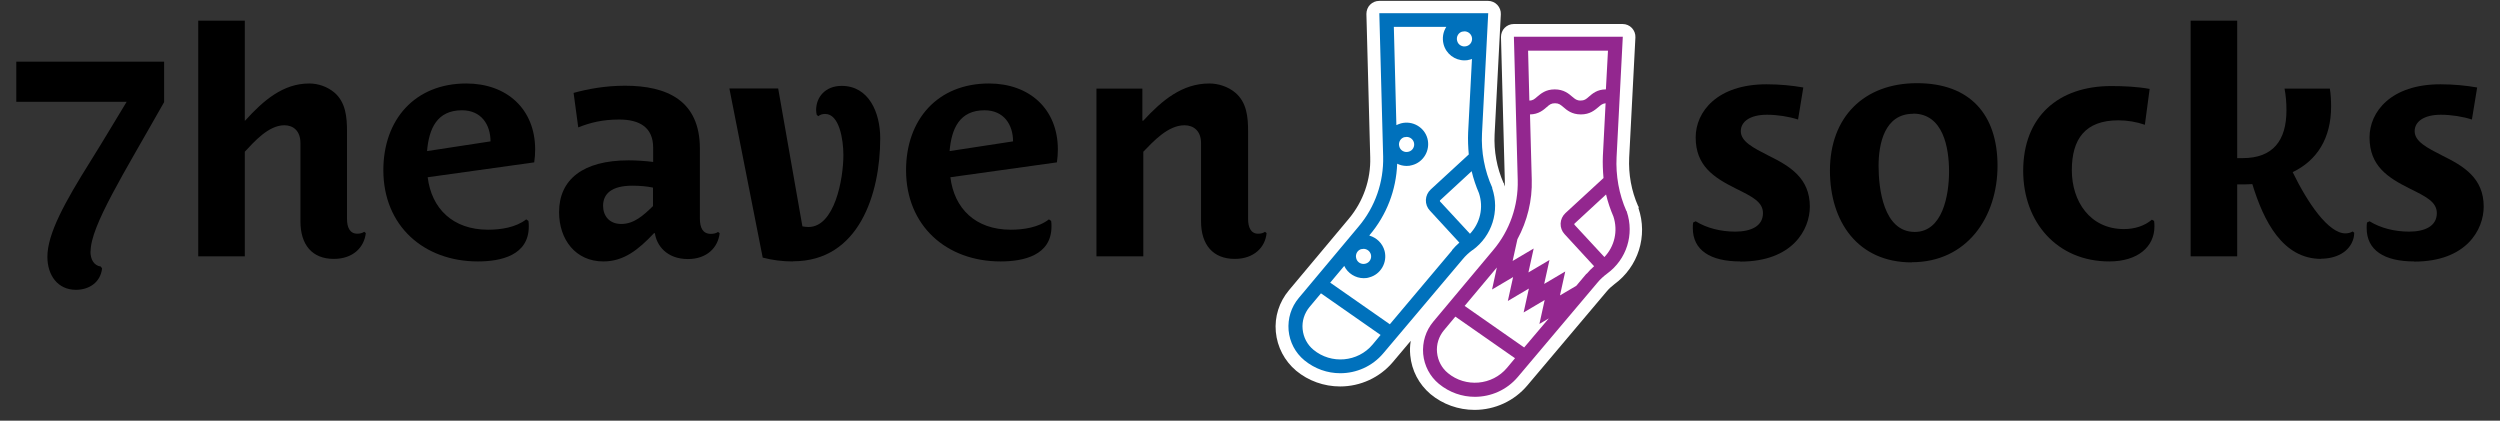
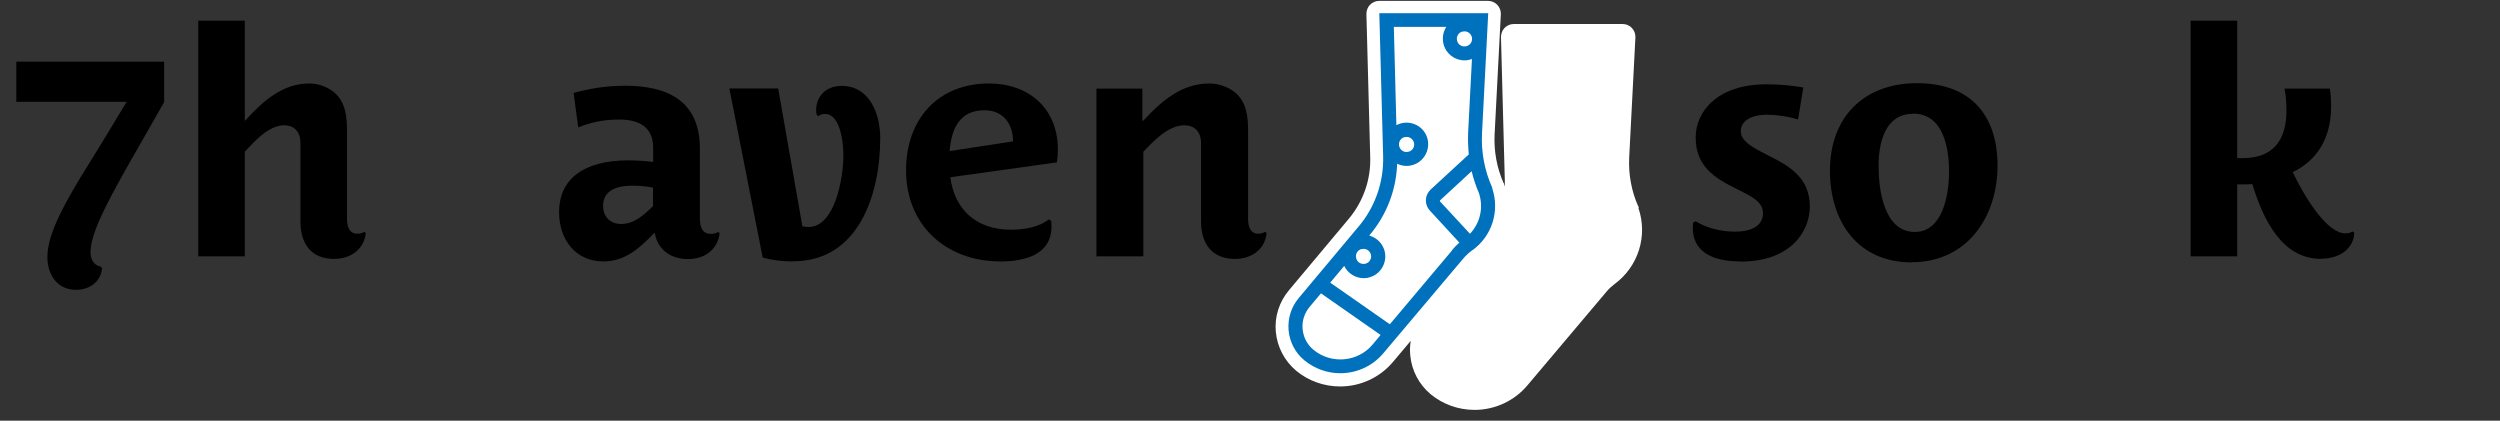
<svg xmlns="http://www.w3.org/2000/svg" width="208" height="35" viewBox="0 0 208 35" fill="none">
  <rect x="0" y="0" width="208" height="35" fill="#333333" stroke="none" />
  <g clip-path="url(#clip0_1_17)">
    <path d="M136.344 17.281C136.344 17.281 136.344 17.255 136.331 17.241V17.188C136.331 17.188 136.304 17.162 136.291 17.148C135.734 15.888 135.482 14.495 135.548 13.115L136.066 3.112C136.079 2.82 135.973 2.542 135.774 2.329C135.575 2.117 135.296 1.998 135.004 1.998H125.943C125.651 1.998 125.386 2.117 125.187 2.316C124.988 2.515 124.882 2.794 124.882 3.086L125.2 15.012C125.2 15.185 125.2 15.344 125.2 15.517C125.187 15.463 125.16 15.41 125.147 15.357C125.147 15.344 125.147 15.331 125.134 15.318V15.264C125.134 15.264 125.107 15.238 125.094 15.225C124.537 13.964 124.285 12.571 124.351 11.192L124.869 1.189C124.882 0.897 124.776 0.618 124.577 0.406C124.378 0.194 124.099 0.074 123.807 0.074H114.746C114.454 0.074 114.189 0.194 113.99 0.393C113.791 0.592 113.685 0.87 113.685 1.162L114.003 13.089C114.056 14.959 113.419 16.764 112.225 18.196L107.237 24.153C106.428 25.122 106.03 26.355 106.149 27.616C106.269 28.876 106.866 30.017 107.834 30.84C108.856 31.689 110.156 32.153 111.496 32.153C113.194 32.153 114.799 31.41 115.887 30.123L117.373 28.359C117.307 28.757 117.293 29.155 117.333 29.566C117.452 30.826 118.049 31.967 119.018 32.79C120.039 33.639 121.34 34.103 122.68 34.103C124.378 34.103 125.983 33.36 127.071 32.073L133.678 24.246C133.863 24.02 134.089 23.822 134.314 23.649C136.304 22.19 137.114 19.642 136.318 17.308L136.344 17.281Z" fill="white" />
    <path d="M109.917 24.405L108.962 25.546C108.524 26.064 108.325 26.714 108.378 27.39C108.444 28.067 108.763 28.664 109.28 29.102C109.904 29.619 110.7 29.911 111.522 29.911C112.57 29.911 113.539 29.46 114.215 28.664L114.879 27.868L109.917 24.405Z" fill="white" />
    <path d="M113.459 21.991C113.459 21.991 113.565 21.991 113.618 21.964C113.963 21.871 114.162 21.526 114.069 21.181C113.99 20.903 113.738 20.704 113.459 20.704C113.406 20.704 113.353 20.704 113.3 20.73C112.955 20.823 112.756 21.168 112.849 21.513C112.929 21.792 113.181 21.991 113.459 21.991Z" fill="white" />
    <path d="M117.028 12.664C117.028 12.664 117.134 12.664 117.187 12.638C117.532 12.545 117.731 12.2 117.638 11.855C117.558 11.576 117.306 11.377 117.028 11.377C116.975 11.377 116.922 11.377 116.869 11.404C116.524 11.497 116.325 11.842 116.418 12.187C116.497 12.465 116.749 12.664 117.028 12.664Z" fill="white" />
    <path d="M121.419 20.213L118.965 17.546C118.739 17.308 118.62 16.989 118.633 16.657C118.633 16.326 118.792 16.021 119.031 15.795L122.202 12.863C122.135 12.253 122.109 11.643 122.149 11.046L122.467 4.93C122.414 4.956 122.361 4.97 122.308 4.983C122.162 5.023 122.003 5.049 121.844 5.049C121.034 5.049 120.318 4.505 120.106 3.722C119.973 3.232 120.053 2.714 120.331 2.29H115.966L116.179 10.462C116.298 10.396 116.431 10.342 116.563 10.316C116.709 10.276 116.869 10.25 117.028 10.25C117.837 10.25 118.553 10.794 118.766 11.576C118.885 12.041 118.819 12.518 118.58 12.943C118.341 13.354 117.956 13.659 117.492 13.779C117.346 13.818 117.187 13.845 117.028 13.845C116.762 13.845 116.497 13.779 116.245 13.659C116.165 15.835 115.343 17.944 113.95 19.603V19.629H113.937C114.547 19.802 115.038 20.279 115.197 20.89C115.316 21.354 115.25 21.831 115.011 22.256C114.772 22.667 114.388 22.972 113.923 23.092C113.777 23.132 113.618 23.158 113.459 23.158C112.769 23.158 112.132 22.76 111.841 22.137L110.673 23.53L115.635 26.992L120.809 20.85C120.995 20.637 121.194 20.425 121.419 20.226V20.213Z" fill="white" />
-     <path d="M122.441 14.23L119.827 16.644C119.827 16.644 119.801 16.684 119.801 16.697C119.801 16.724 119.801 16.737 119.827 16.75L122.321 19.444C123.17 18.541 123.462 17.241 123.077 16.047C122.825 15.463 122.613 14.84 122.467 14.216L122.441 14.23Z" fill="white" />
    <path d="M121.844 3.882C121.844 3.882 121.95 3.882 122.003 3.855C122.348 3.762 122.547 3.417 122.454 3.072C122.374 2.794 122.122 2.595 121.844 2.595C121.791 2.595 121.738 2.595 121.685 2.621C121.34 2.714 121.141 3.059 121.233 3.404C121.313 3.683 121.565 3.882 121.844 3.882Z" fill="white" />
    <path d="M130.149 19.483C129.923 19.244 129.804 18.926 129.817 18.594C129.817 18.263 129.976 17.958 130.215 17.732L133.386 14.8C133.319 14.19 133.293 13.58 133.333 12.983L133.558 8.591C133.306 8.618 133.173 8.724 132.961 8.91C132.669 9.162 132.258 9.52 131.515 9.52C130.772 9.52 130.361 9.175 130.069 8.91C129.83 8.697 129.698 8.591 129.379 8.591C129.061 8.591 128.928 8.711 128.689 8.91C128.411 9.162 128.013 9.493 127.31 9.52L127.456 14.933C127.495 16.671 127.084 18.382 126.262 19.908L125.864 21.712L127.601 20.677L127.164 22.654L128.902 21.619L128.464 23.596L130.202 22.561L129.764 24.538L131.117 23.742L131.966 22.734C132.152 22.521 132.351 22.309 132.576 22.11L130.122 19.444L130.149 19.483Z" fill="white" />
    <path d="M128.862 26.475L128.092 26.939L128.517 24.962V24.949L126.779 25.984L127.203 24.007V23.994V24.007L125.452 25.029L125.89 23.052H125.877L124.139 24.073L124.537 22.256V22.243V22.256L121.844 25.453L126.805 28.916H126.819L128.862 26.488V26.475Z" fill="white" />
    <path d="M127.257 8.366C127.548 8.366 127.694 8.233 127.907 8.047C128.199 7.795 128.61 7.437 129.353 7.437C130.096 7.437 130.507 7.795 130.799 8.047C131.038 8.26 131.17 8.366 131.489 8.366C131.807 8.366 131.94 8.246 132.179 8.047C132.47 7.795 132.868 7.45 133.598 7.437L133.771 4.213H127.137L127.243 8.366H127.257Z" fill="white" />
    <path d="M121.101 26.342L120.146 27.483C119.708 28 119.509 28.651 119.562 29.327C119.628 30.004 119.947 30.601 120.464 31.039C121.088 31.556 121.884 31.848 122.706 31.848C123.754 31.848 124.723 31.397 125.399 30.601L126.063 29.805L121.101 26.342Z" fill="white" />
    <path d="M134.248 18.011C133.996 17.427 133.784 16.803 133.638 16.18L131.024 18.594C131.024 18.594 130.998 18.634 130.998 18.648C130.998 18.674 130.998 18.687 131.024 18.701L133.518 21.394C134.368 20.491 134.659 19.191 134.275 17.997L134.248 18.011Z" fill="white" />
    <path d="M122.52 20.81C124.139 19.629 124.789 17.56 124.152 15.662V15.609C123.515 14.203 123.223 12.638 123.303 11.099L123.82 1.096H114.759L115.078 13.022C115.131 15.145 114.414 17.215 113.048 18.833L108.06 24.79C107.423 25.546 107.131 26.501 107.211 27.483C107.303 28.465 107.768 29.354 108.524 29.977C109.4 30.694 110.448 31.052 111.509 31.052C112.836 31.052 114.162 30.495 115.091 29.393L121.698 21.566C121.937 21.274 122.215 21.022 122.52 20.797V20.81ZM122.308 19.457L119.814 16.764C119.814 16.764 119.787 16.737 119.801 16.71C119.801 16.684 119.801 16.671 119.827 16.657L122.441 14.243C122.587 14.867 122.799 15.49 123.051 16.074C123.449 17.281 123.144 18.568 122.295 19.457H122.308ZM121.685 2.635C121.685 2.635 121.791 2.608 121.844 2.608C122.122 2.608 122.374 2.794 122.454 3.072C122.547 3.404 122.348 3.762 122.003 3.842C121.671 3.935 121.313 3.736 121.233 3.391C121.141 3.059 121.34 2.701 121.685 2.621V2.635ZM113.287 20.73C113.287 20.73 113.393 20.704 113.446 20.704C113.725 20.704 113.977 20.89 114.056 21.168C114.149 21.5 113.95 21.858 113.605 21.938C113.273 22.03 112.915 21.831 112.836 21.486C112.743 21.155 112.942 20.797 113.287 20.717V20.73ZM114.202 28.664C112.968 30.136 110.753 30.322 109.28 29.102C108.763 28.677 108.444 28.067 108.378 27.39C108.312 26.714 108.524 26.064 108.949 25.546L109.904 24.405L114.865 27.868L114.202 28.664ZM120.809 20.837L115.635 26.979L110.673 23.516L111.841 22.123C112.133 22.747 112.783 23.145 113.459 23.145C113.618 23.145 113.764 23.132 113.924 23.078C114.388 22.959 114.773 22.654 115.011 22.243C115.25 21.831 115.317 21.341 115.197 20.876C115.025 20.239 114.534 19.775 113.937 19.603V19.576C115.37 17.891 116.166 15.808 116.245 13.619C116.484 13.739 116.749 13.805 117.028 13.805C117.187 13.805 117.333 13.792 117.492 13.739C117.957 13.619 118.341 13.314 118.58 12.903C118.819 12.492 118.885 12.001 118.766 11.537C118.514 10.581 117.519 10.011 116.564 10.263C116.431 10.303 116.298 10.356 116.179 10.409L115.967 2.237H120.331C120.066 2.648 119.973 3.165 120.106 3.683C120.318 4.492 121.048 5.023 121.844 5.023C122.003 5.023 122.149 5.009 122.308 4.956C122.361 4.943 122.414 4.93 122.467 4.903L122.149 11.019C122.122 11.629 122.149 12.24 122.202 12.85L119.031 15.769C118.792 15.994 118.646 16.299 118.633 16.631C118.62 16.963 118.739 17.281 118.965 17.52L121.419 20.186C121.194 20.385 120.995 20.584 120.809 20.81V20.837ZM116.869 11.417C116.869 11.417 116.975 11.391 117.028 11.391C117.307 11.391 117.559 11.576 117.638 11.855C117.731 12.187 117.532 12.545 117.187 12.624C116.855 12.717 116.497 12.518 116.418 12.173C116.325 11.842 116.524 11.483 116.869 11.404V11.417Z" fill="#0071BC" />
-     <path d="M135.323 17.573C134.699 16.167 134.42 14.601 134.5 13.062L135.017 3.059H125.956L126.275 14.986C126.328 17.108 125.611 19.178 124.245 20.797L119.257 26.753C118.62 27.51 118.328 28.465 118.408 29.447C118.5 30.428 118.965 31.317 119.721 31.941C120.597 32.657 121.645 33.015 122.706 33.015C124.033 33.015 125.359 32.458 126.288 31.357L132.895 23.53C133.134 23.238 133.412 22.986 133.717 22.76C135.336 21.579 135.986 19.51 135.349 17.613V17.56L135.323 17.573ZM133.784 4.213L133.611 7.437C132.882 7.437 132.484 7.795 132.192 8.047C131.953 8.26 131.82 8.366 131.502 8.366C131.183 8.366 131.051 8.246 130.812 8.047C130.52 7.795 130.109 7.437 129.353 7.437C128.596 7.437 128.198 7.795 127.893 8.047C127.668 8.246 127.535 8.366 127.243 8.366L127.137 4.213H133.77H133.784ZM125.386 30.601C124.152 32.073 121.937 32.259 120.464 31.039C119.947 30.614 119.628 30.004 119.562 29.327C119.495 28.651 119.708 28 120.132 27.483L121.087 26.342L126.049 29.805L125.386 30.601ZM126.819 28.916L121.857 25.453L124.537 22.256L124.139 24.087L125.89 23.052L125.452 25.042L127.203 24.007L126.766 25.997L128.517 24.962L128.079 26.952L128.862 26.488L126.805 28.916H126.819ZM131.993 22.773L131.144 23.782L129.79 24.578L130.228 22.588L128.477 23.622L128.915 21.633L127.164 22.667L127.601 20.677L125.85 21.712L126.248 19.908C127.071 18.395 127.495 16.671 127.442 14.933L127.296 9.52C128.013 9.507 128.397 9.162 128.689 8.91C128.928 8.697 129.061 8.591 129.379 8.591C129.698 8.591 129.83 8.711 130.069 8.91C130.361 9.162 130.772 9.52 131.528 9.52C132.285 9.52 132.683 9.162 132.988 8.91C133.2 8.724 133.333 8.618 133.585 8.591L133.359 12.983C133.333 13.593 133.359 14.203 133.412 14.813L130.241 17.732C130.003 17.958 129.857 18.263 129.843 18.594C129.83 18.926 129.95 19.244 130.175 19.483L132.629 22.15C132.404 22.349 132.205 22.548 132.019 22.773H131.993ZM133.492 21.394L130.998 18.701C130.998 18.701 130.971 18.674 130.984 18.648C130.984 18.621 130.984 18.608 131.011 18.594L133.624 16.18C133.77 16.803 133.983 17.427 134.235 18.011C134.633 19.218 134.328 20.505 133.479 21.394H133.492Z" fill="#93278F" />
    <path d="M7.525 20.916C7.525 21.593 7.817 22.097 8.387 22.176L8.493 22.336C8.361 23.49 7.419 24.113 6.317 24.113C4.805 24.113 3.943 22.906 3.943 21.367C3.943 19.457 5.376 16.843 7.525 13.42C8.705 11.537 9.873 9.547 10.536 8.472H1.356V5.129H13.654V8.498C10.284 14.469 7.538 18.807 7.538 20.916H7.525Z" fill="black" />
    <path d="M27.77 21.54C25.965 21.54 24.997 20.359 24.997 18.422V11.908C24.997 10.886 24.4 10.422 23.657 10.422C22.343 10.422 21.149 11.789 20.367 12.624V21.327H16.493V1.719H20.367V10.037H20.393C21.932 8.339 23.564 6.946 25.727 6.946C26.483 6.946 27.239 7.212 27.823 7.702C28.765 8.512 28.871 9.746 28.871 10.913V18.21C28.871 18.886 29.083 19.444 29.733 19.444C29.945 19.444 30.158 19.39 30.303 19.284L30.436 19.39C30.303 20.571 29.388 21.54 27.77 21.54Z" fill="black" />
-     <path d="M44.419 13.513L35.584 14.747C35.902 17.334 37.653 19.112 40.612 19.112C41.66 19.112 42.92 18.926 43.782 18.25L43.968 18.382C43.995 18.541 43.995 18.701 43.995 18.846C43.995 21.248 41.673 21.752 39.763 21.752C35.265 21.752 31.895 18.793 31.895 14.163C31.895 9.931 34.536 6.946 38.794 6.946C42.164 6.946 44.525 9.069 44.525 12.439C44.525 12.81 44.499 13.142 44.446 13.513H44.419ZM38.436 9.175C36.366 9.175 35.69 10.688 35.531 12.571L40.811 11.762C40.811 10.382 40.054 9.175 38.436 9.175Z" fill="black" />
    <path d="M48.107 10.581L47.723 7.729C48.877 7.411 50.336 7.132 52.008 7.132C55.457 7.132 58.23 8.339 58.23 12.359V18.17C58.23 18.953 58.469 19.457 59.145 19.457C59.384 19.457 59.596 19.404 59.742 19.298L59.875 19.404C59.742 20.584 58.827 21.553 57.235 21.553C55.457 21.553 54.621 20.399 54.489 19.404H54.409C53.122 20.77 51.902 21.752 50.203 21.752C47.882 21.752 46.515 19.921 46.515 17.652C46.515 14.933 48.505 13.341 52.3 13.341C52.95 13.341 53.732 13.394 54.343 13.473V12.293C54.343 10.595 53.215 9.945 51.517 9.945C50.111 9.945 49.089 10.21 48.121 10.595L48.107 10.581ZM54.329 15.609C53.825 15.503 53.255 15.45 52.605 15.45C50.88 15.45 50.177 16.127 50.177 17.122C50.177 17.958 50.694 18.634 51.689 18.634C52.764 18.634 53.547 17.905 54.329 17.148V15.609Z" fill="black" />
    <path d="M65.965 21.752C65.102 21.752 64.266 21.646 63.457 21.433L60.684 7.358H64.744L66.76 18.833C66.92 18.86 67.079 18.886 67.265 18.886C69.44 18.886 70.17 14.906 70.17 12.903C70.17 11.59 69.825 9.48 68.658 9.48C68.445 9.48 68.233 9.533 68.087 9.666L67.954 9.56C67.928 9.454 67.901 9.294 67.901 9.162C67.901 8.061 68.684 7.145 70.024 7.145C72.279 7.145 73.235 9.348 73.235 11.51C73.235 16.14 71.457 21.739 65.991 21.739L65.965 21.752Z" fill="black" />
    <path d="M87.907 13.513L79.072 14.747C79.39 17.334 81.141 19.112 84.1 19.112C85.148 19.112 86.408 18.926 87.271 18.25L87.457 18.382C87.483 18.541 87.483 18.701 87.483 18.846C87.483 21.248 85.161 21.752 83.251 21.752C78.754 21.752 75.384 18.793 75.384 14.163C75.384 9.931 78.024 6.946 82.282 6.946C85.652 6.946 88.014 9.069 88.014 12.439C88.014 12.81 87.987 13.142 87.934 13.513H87.907ZM81.911 9.175C79.841 9.175 79.165 10.688 79.006 12.571L84.286 11.762C84.286 10.382 83.529 9.175 81.911 9.175Z" fill="black" />
    <path d="M102.726 21.54C100.922 21.54 99.927 20.359 99.927 18.422V11.908C99.927 10.886 99.303 10.422 98.547 10.422C97.168 10.422 95.934 11.789 95.124 12.624V21.327H91.224V7.371H95.045V10.037H95.124C96.69 8.339 98.362 6.946 100.617 6.946C101.373 6.946 102.182 7.212 102.766 7.702C103.735 8.512 103.841 9.746 103.841 10.913V18.21C103.841 18.886 104.053 19.444 104.677 19.444C104.915 19.444 105.101 19.39 105.247 19.284L105.38 19.39C105.274 20.571 104.332 21.54 102.74 21.54H102.726Z" fill="black" />
    <path d="M144.795 21.752C142.288 21.752 140.842 20.81 140.842 18.979C140.842 18.82 140.842 18.661 140.868 18.515L141.08 18.409C141.996 18.979 143.176 19.271 144.37 19.271C145.657 19.271 146.679 18.833 146.679 17.732C146.679 16.79 145.763 16.352 144.424 15.689C142.593 14.774 141.08 13.805 141.08 11.43C141.08 9.308 142.858 7.013 146.971 7.013C148.098 7.013 149.12 7.119 150.035 7.278L149.598 9.945C148.868 9.706 147.899 9.547 147.011 9.547C145.604 9.547 144.835 10.117 144.835 10.913C144.835 11.775 145.856 12.293 147.156 12.956C148.908 13.818 150.579 14.813 150.579 17.188C150.579 19.099 149.146 21.765 144.795 21.765V21.752Z" fill="black" />
    <path d="M159.057 21.831C154.559 21.831 152.251 18.435 152.251 14.19C152.251 9.746 155.077 6.92 159.494 6.92C163.912 6.92 166.194 9.533 166.194 13.792C166.194 18.05 163.66 21.818 159.057 21.818V21.831ZM159.176 9.467C156.801 9.467 156.297 11.948 156.297 13.805C156.297 15.662 156.695 19.297 159.309 19.297C161.63 19.297 162.161 16.233 162.161 14.27C162.161 12.306 161.683 9.454 159.176 9.454V9.467Z" fill="black" />
-     <path d="M175.494 21.752C171.156 21.752 168.33 18.488 168.33 14.216C168.33 9.692 171.262 7.159 175.653 7.159C176.701 7.159 177.829 7.212 178.851 7.397L178.453 10.382C177.776 10.143 176.993 10.011 176.25 10.011C173.478 10.011 172.376 11.576 172.376 14.163C172.376 16.75 173.889 19.059 176.715 19.059C177.603 19.059 178.439 18.793 179.036 18.276L179.222 18.382C179.249 18.541 179.249 18.701 179.249 18.846C179.249 20.518 177.882 21.752 175.481 21.752H175.494Z" fill="black" />
    <path d="M193.125 21.54C189.915 21.54 188.336 18.395 187.394 15.318C186.996 15.344 186.638 15.344 186.134 15.344V21.327H182.26V1.719H186.134V13.155H186.598C189.106 13.155 190.233 11.696 190.233 9.175C190.233 8.498 190.18 7.941 190.074 7.371H193.842C193.921 7.809 193.948 8.366 193.948 8.857C193.948 11.523 192.767 13.354 190.751 14.322C191.984 16.857 193.709 19.417 195.142 19.417C195.354 19.417 195.566 19.364 195.739 19.258L195.872 19.364C195.872 19.523 195.845 19.682 195.819 19.802C195.5 21.009 194.306 21.526 193.099 21.526L193.125 21.54Z" fill="black" />
-     <path d="M200.86 21.752C198.353 21.752 196.906 20.81 196.906 18.979C196.906 18.82 196.906 18.661 196.933 18.515L197.145 18.409C198.061 18.979 199.241 19.271 200.435 19.271C201.722 19.271 202.744 18.833 202.744 17.732C202.744 16.79 201.828 16.352 200.489 15.689C198.658 14.774 197.145 13.805 197.145 11.43C197.145 9.308 198.923 7.013 203.036 7.013C204.163 7.013 205.185 7.119 206.1 7.278L205.663 9.945C204.933 9.706 203.964 9.547 203.076 9.547C201.669 9.547 200.9 10.117 200.9 10.913C200.9 11.775 201.921 12.293 203.221 12.956C204.973 13.818 206.644 14.813 206.644 17.188C206.644 19.099 205.211 21.765 200.86 21.765V21.752Z" fill="black" />
  </g>
  <defs>
    <clipPath id="clip0_1_17">
      <rect width="206.362" height="34.016" fill="white" transform="translate(0.819 0.048)" />
    </clipPath>
  </defs>
</svg>